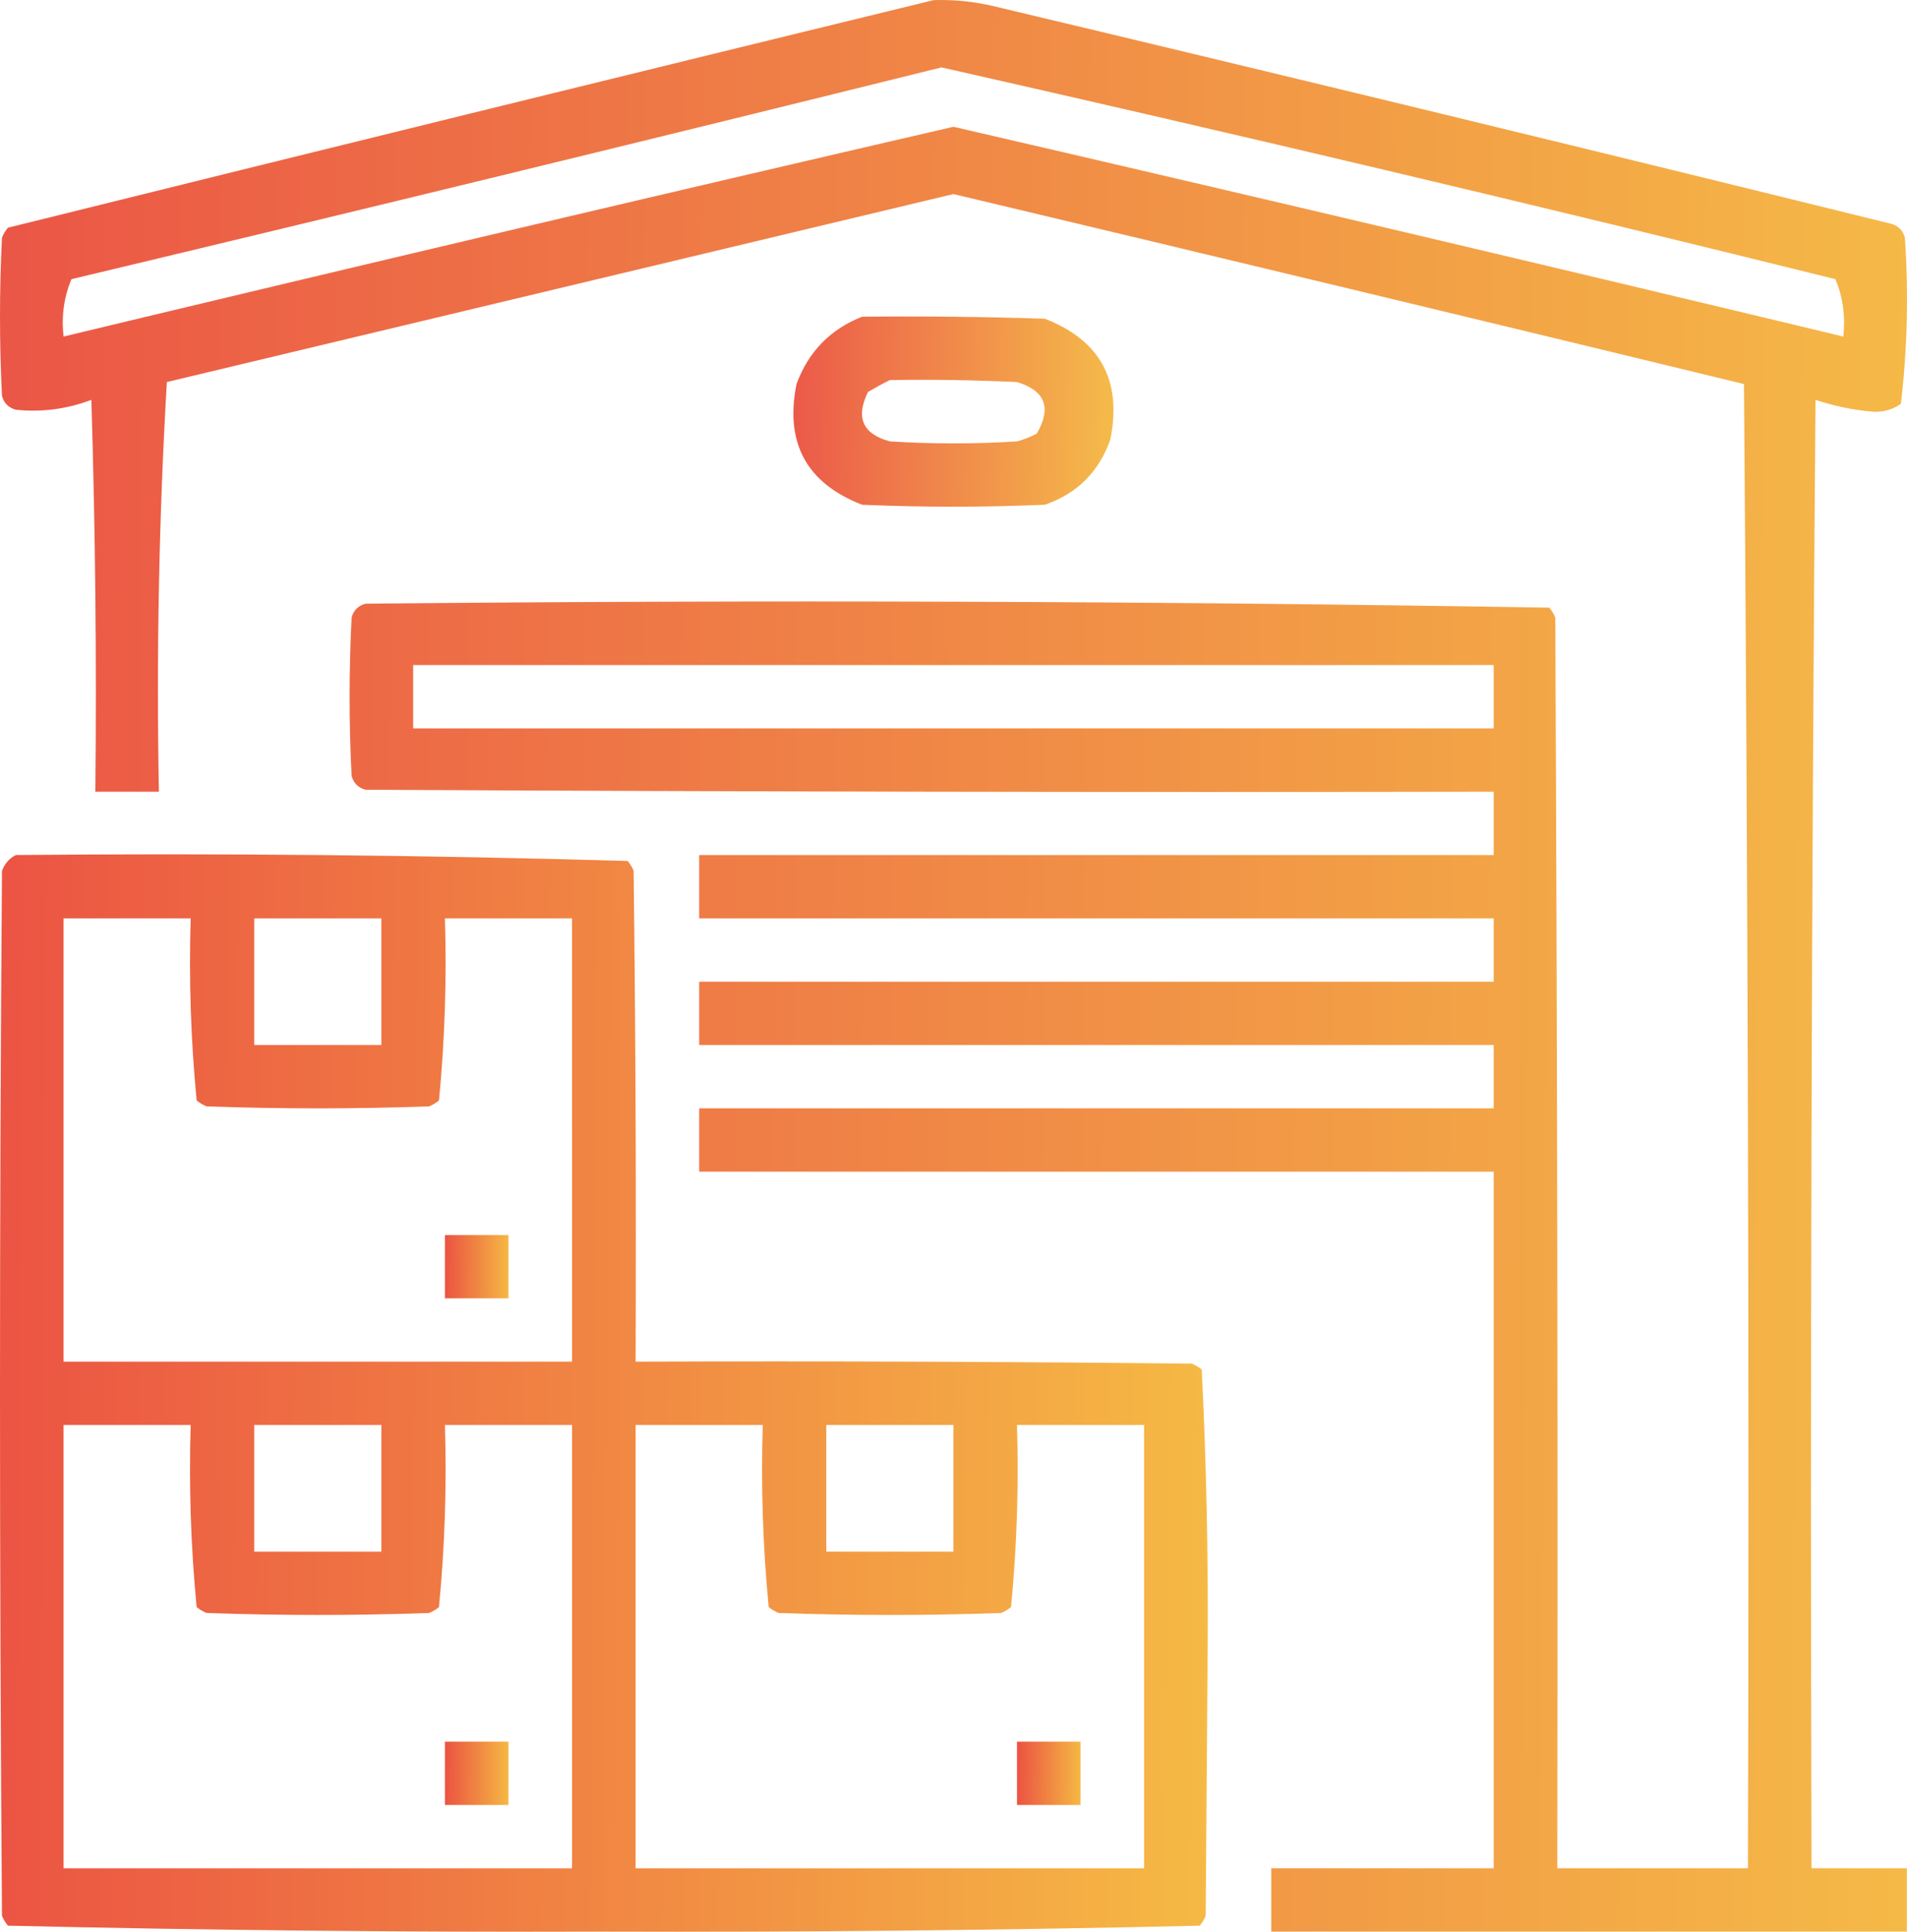
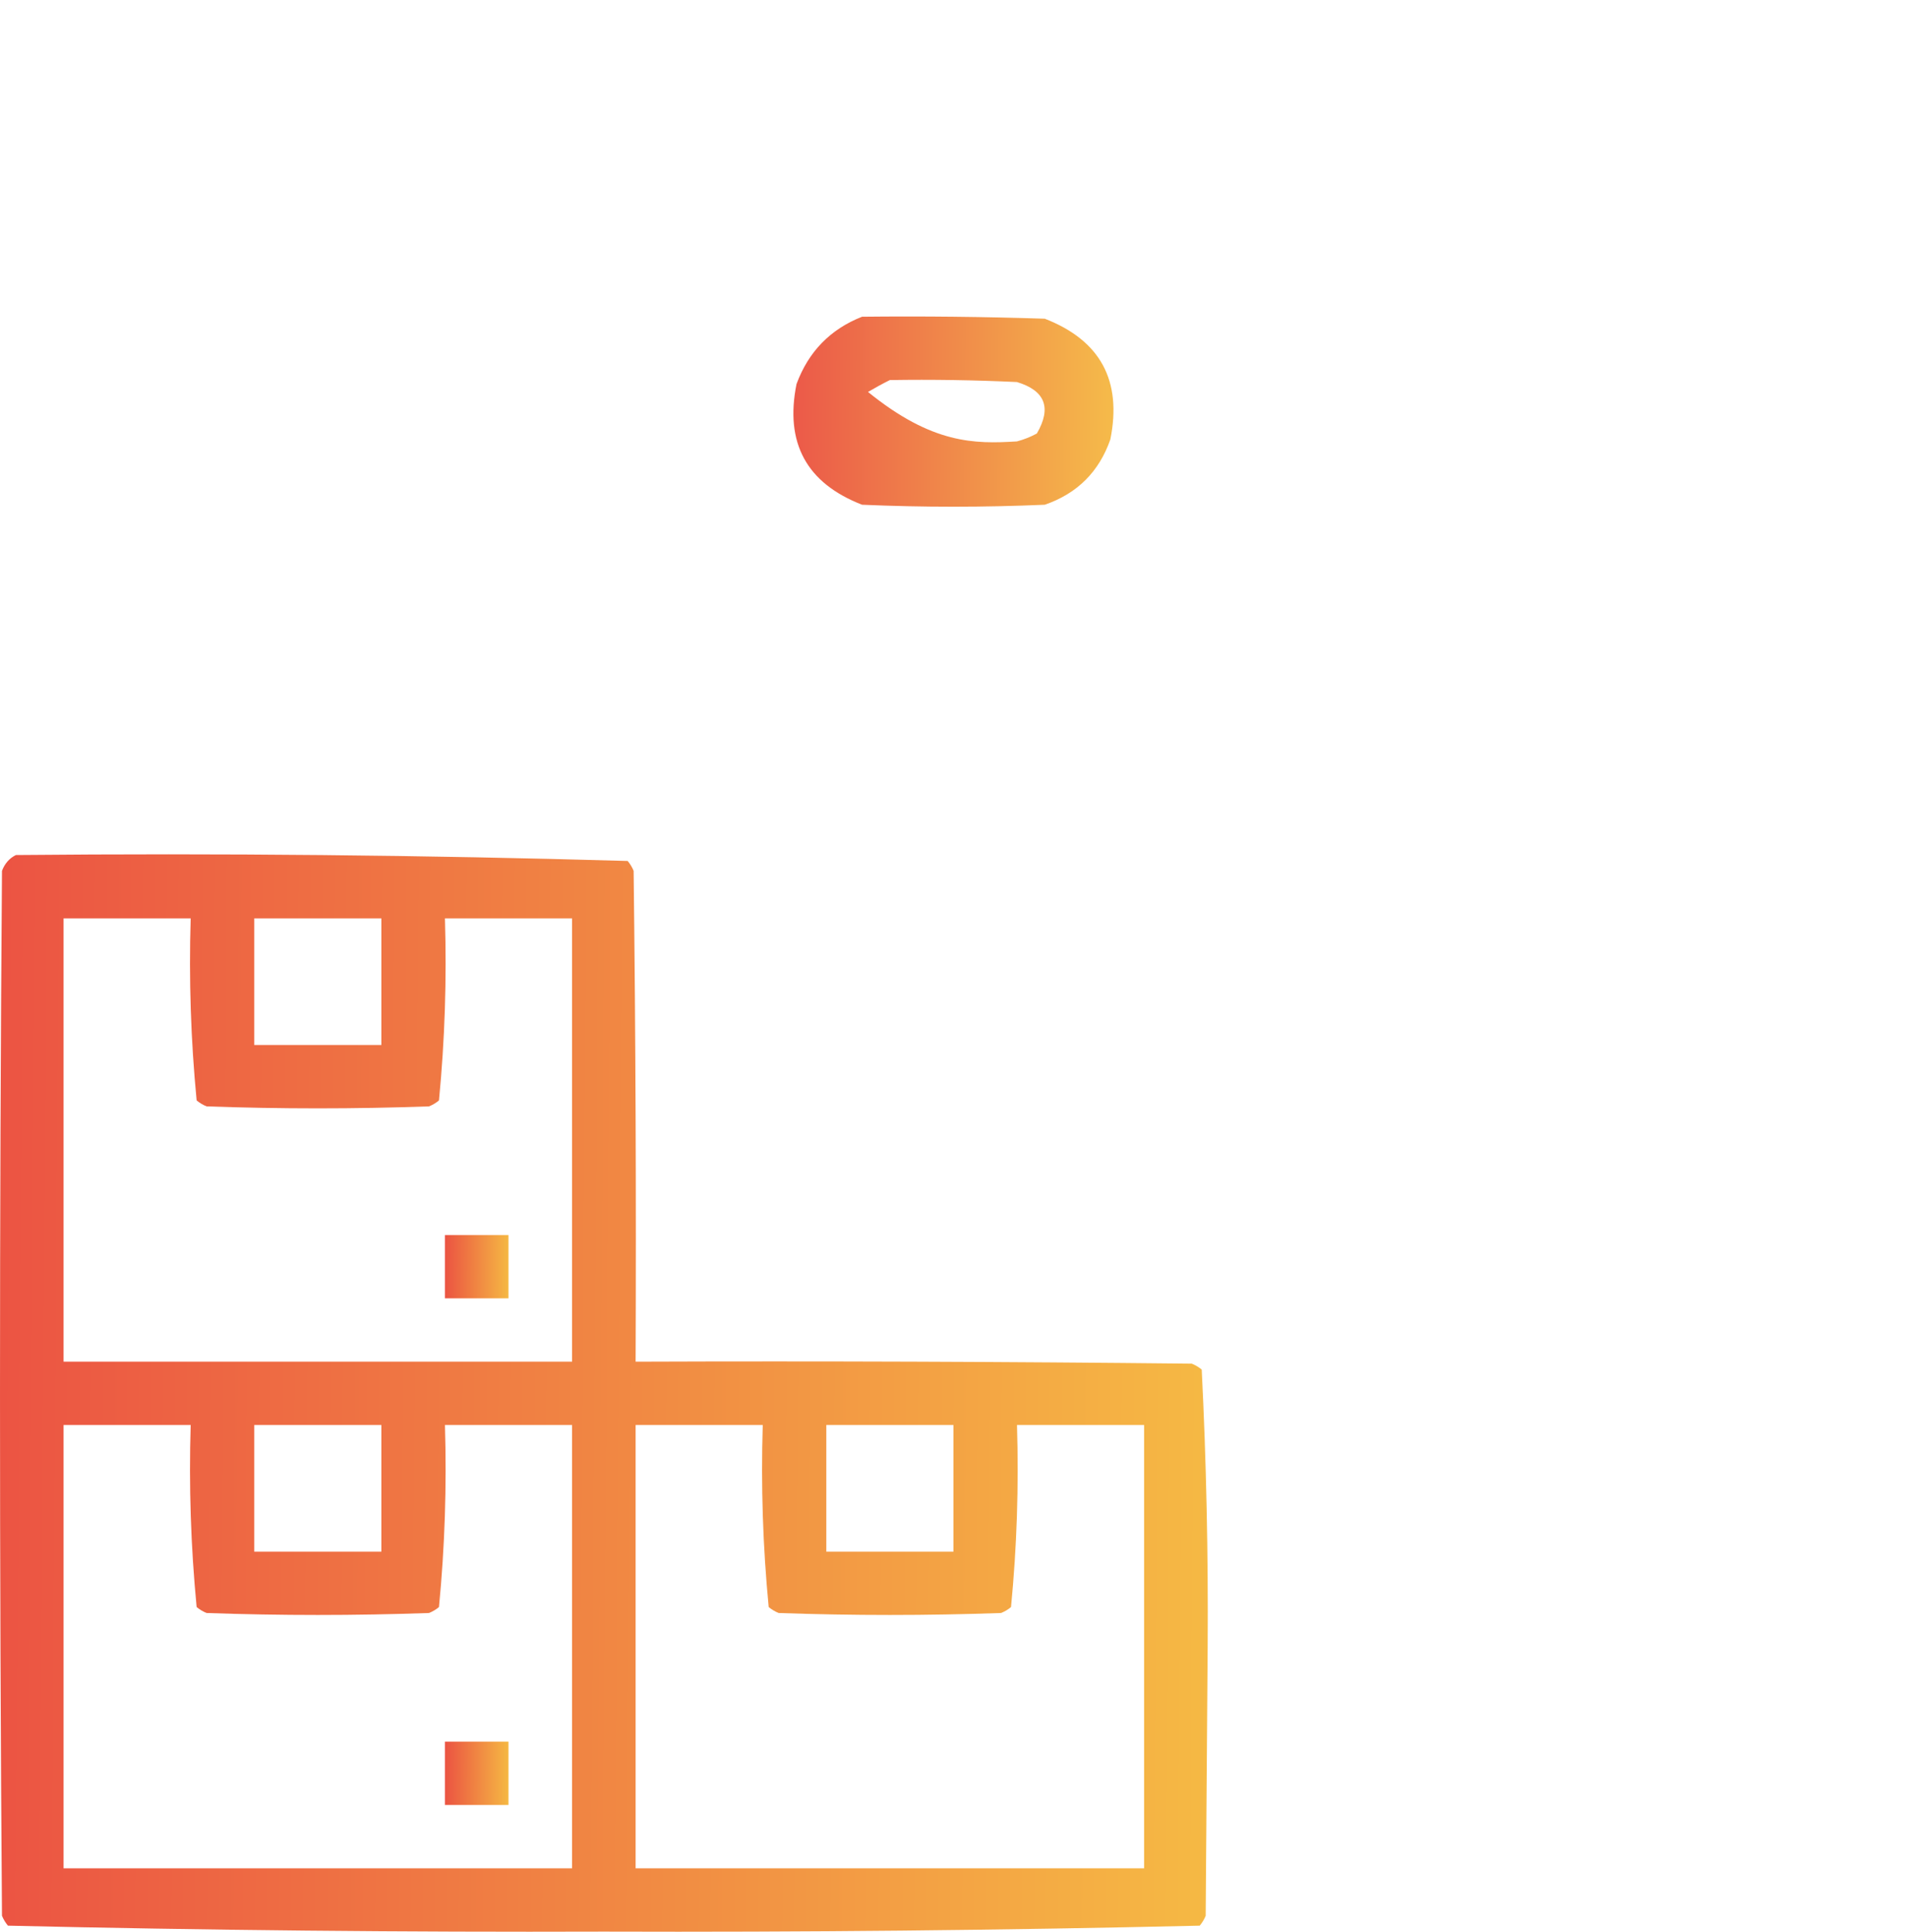
<svg xmlns="http://www.w3.org/2000/svg" width="79" height="80" viewBox="0 0 79 80" fill="none">
-   <path opacity="0.979" fill-rule="evenodd" clip-rule="evenodd" d="M38.674 0.005C39.508 -0.021 40.331 0.06 41.143 0.251C53.553 3.204 65.951 6.209 78.336 9.266C78.637 9.348 78.829 9.539 78.912 9.84C79.07 12.15 79.015 14.445 78.747 16.724C78.405 16.963 78.021 17.072 77.595 17.052C76.779 16.982 75.983 16.818 75.209 16.56C75.044 36.831 74.989 57.101 75.044 77.372C76.361 77.372 77.677 77.372 78.994 77.372C78.994 78.246 78.994 79.121 78.994 79.995C70.217 79.995 61.44 79.995 52.663 79.995C52.663 79.121 52.663 78.246 52.663 77.372C55.735 77.372 58.806 77.372 61.879 77.372C61.879 67.756 61.879 58.14 61.879 48.523C50.907 48.523 39.936 48.523 28.964 48.523C28.964 47.649 28.964 46.775 28.964 45.901C39.936 45.901 50.907 45.901 61.879 45.901C61.879 45.027 61.879 44.152 61.879 43.278C50.907 43.278 39.936 43.278 28.964 43.278C28.964 42.404 28.964 41.53 28.964 40.656C39.936 40.656 50.907 40.656 61.879 40.656C61.879 39.781 61.879 38.907 61.879 38.033C50.907 38.033 39.936 38.033 28.964 38.033C28.964 37.159 28.964 36.284 28.964 35.41C39.936 35.41 50.907 35.41 61.879 35.41C61.879 34.536 61.879 33.662 61.879 32.788C46.299 32.815 30.72 32.788 15.14 32.706C14.839 32.624 14.647 32.432 14.565 32.132C14.455 29.947 14.455 27.761 14.565 25.575C14.647 25.275 14.839 25.084 15.14 25.002C31.501 24.839 47.849 24.893 64.183 25.166C64.285 25.289 64.368 25.425 64.429 25.575C64.512 42.841 64.539 60.107 64.512 77.372C67.145 77.372 69.778 77.372 72.411 77.372C72.466 56.883 72.411 36.393 72.246 15.905C61.338 13.256 50.421 10.634 39.497 8.037C28.635 10.632 17.774 13.227 6.912 15.822C6.585 21.441 6.475 27.096 6.583 32.788C5.705 32.788 4.827 32.788 3.95 32.788C4.005 27.377 3.95 21.968 3.785 16.56C2.773 16.942 1.731 17.079 0.658 16.97C0.357 16.888 0.165 16.697 0.082 16.396C-0.027 14.211 -0.027 12.025 0.082 9.84C0.144 9.689 0.226 9.553 0.329 9.43C13.121 6.258 25.903 3.117 38.674 0.005ZM39.003 2.791C51.372 5.584 63.715 8.507 76.032 11.561C76.345 12.301 76.455 13.094 76.361 13.938C64.085 10.99 51.797 8.094 39.497 5.25C27.197 8.094 14.909 10.99 2.633 13.938C2.539 13.094 2.648 12.301 2.962 11.561C15.009 8.686 27.023 5.763 39.003 2.791ZM17.115 27.542C32.036 27.542 46.957 27.542 61.879 27.542C61.879 28.416 61.879 29.291 61.879 30.165C46.957 30.165 32.036 30.165 17.115 30.165C17.115 29.291 17.115 28.416 17.115 27.542Z" fill="url(#paint0_linear_17_363)" />
-   <path opacity="0.959" fill-rule="evenodd" clip-rule="evenodd" d="M35.712 13.117C38.236 13.09 40.759 13.117 43.282 13.199C45.583 14.094 46.488 15.76 45.998 18.198C45.531 19.537 44.626 20.439 43.282 20.903C40.759 21.012 38.235 21.012 35.712 20.903C33.411 20.009 32.506 18.342 32.997 15.904C33.493 14.562 34.399 13.633 35.712 13.117ZM36.864 15.74C36.569 15.886 36.268 16.05 35.959 16.232C35.435 17.292 35.737 17.975 36.864 18.28C38.62 18.39 40.375 18.39 42.13 18.28C42.418 18.203 42.692 18.094 42.953 17.953C43.572 16.886 43.297 16.176 42.13 15.822C40.376 15.74 38.62 15.712 36.864 15.74Z" fill="url(#paint1_linear_17_363)" />
+   <path opacity="0.959" fill-rule="evenodd" clip-rule="evenodd" d="M35.712 13.117C38.236 13.09 40.759 13.117 43.282 13.199C45.583 14.094 46.488 15.76 45.998 18.198C45.531 19.537 44.626 20.439 43.282 20.903C40.759 21.012 38.235 21.012 35.712 20.903C33.411 20.009 32.506 18.342 32.997 15.904C33.493 14.562 34.399 13.633 35.712 13.117ZM36.864 15.74C36.569 15.886 36.268 16.05 35.959 16.232C38.62 18.39 40.375 18.39 42.13 18.28C42.418 18.203 42.692 18.094 42.953 17.953C43.572 16.886 43.297 16.176 42.13 15.822C40.376 15.74 38.62 15.712 36.864 15.74Z" fill="url(#paint1_linear_17_363)" />
  <path opacity="0.998" fill-rule="evenodd" clip-rule="evenodd" d="M0.658 35.41C9.12 35.33 17.568 35.412 26.002 35.656C26.105 35.779 26.188 35.916 26.249 36.066C26.331 42.841 26.359 49.616 26.331 56.392C34.011 56.364 41.691 56.392 49.371 56.474C49.522 56.535 49.659 56.617 49.783 56.719C49.973 60.53 50.055 64.355 50.029 68.193C50.002 71.909 49.975 75.624 49.947 79.34C49.886 79.49 49.803 79.626 49.7 79.749C41.485 79.94 33.257 80.022 25.015 79.995C16.773 80.022 8.544 79.94 0.329 79.749C0.226 79.626 0.144 79.49 0.082 79.34C-0.027 64.915 -0.027 50.491 0.082 36.066C0.196 35.763 0.388 35.544 0.658 35.41ZM2.633 38.033C4.389 38.033 6.144 38.033 7.899 38.033C7.822 40.562 7.905 43.076 8.146 45.573C8.27 45.676 8.407 45.758 8.558 45.819C11.63 45.928 14.702 45.928 17.774 45.819C17.924 45.758 18.062 45.676 18.185 45.573C18.427 43.076 18.509 40.562 18.432 38.033C20.187 38.033 21.943 38.033 23.698 38.033C23.698 44.153 23.698 50.272 23.698 56.392C16.676 56.392 9.655 56.392 2.633 56.392C2.633 50.272 2.633 44.153 2.633 38.033ZM10.533 38.033C12.288 38.033 14.043 38.033 15.799 38.033C15.799 39.782 15.799 41.53 15.799 43.278C14.043 43.278 12.288 43.278 10.533 43.278C10.533 41.53 10.533 39.782 10.533 38.033ZM2.633 59.014C4.389 59.014 6.144 59.014 7.899 59.014C7.822 61.543 7.905 64.057 8.146 66.554C8.27 66.657 8.407 66.739 8.558 66.8C11.63 66.909 14.702 66.909 17.774 66.8C17.924 66.739 18.062 66.657 18.185 66.554C18.427 64.057 18.509 61.543 18.432 59.014C20.187 59.014 21.943 59.014 23.698 59.014C23.698 65.134 23.698 71.253 23.698 77.373C16.676 77.373 9.655 77.373 2.633 77.373C2.633 71.253 2.633 65.134 2.633 59.014ZM10.533 59.014C12.288 59.014 14.043 59.014 15.799 59.014C15.799 60.763 15.799 62.511 15.799 64.259C14.043 64.259 12.288 64.259 10.533 64.259C10.533 62.511 10.533 60.763 10.533 59.014ZM26.331 59.014C28.087 59.014 29.842 59.014 31.598 59.014C31.52 61.543 31.603 64.057 31.844 66.554C31.968 66.657 32.105 66.739 32.256 66.8C35.328 66.909 38.4 66.909 41.472 66.8C41.623 66.739 41.76 66.657 41.883 66.554C42.125 64.057 42.207 61.543 42.13 59.014C43.886 59.014 45.641 59.014 47.396 59.014C47.396 65.134 47.396 71.253 47.396 77.373C40.375 77.373 33.353 77.373 26.331 77.373C26.331 71.253 26.331 65.134 26.331 59.014ZM34.231 59.014C35.986 59.014 37.742 59.014 39.497 59.014C39.497 60.763 39.497 62.511 39.497 64.259C37.742 64.259 35.986 64.259 34.231 64.259C34.231 62.511 34.231 60.763 34.231 59.014Z" fill="url(#paint2_linear_17_363)" />
  <path fill-rule="evenodd" clip-rule="evenodd" d="M18.432 51.147C19.31 51.147 20.188 51.147 21.065 51.147C21.065 52.021 21.065 52.895 21.065 53.769C20.188 53.769 19.31 53.769 18.432 53.769C18.432 52.895 18.432 52.021 18.432 51.147Z" fill="url(#paint3_linear_17_363)" />
  <path fill-rule="evenodd" clip-rule="evenodd" d="M18.432 72.127C19.31 72.127 20.188 72.127 21.065 72.127C21.065 73.001 21.065 73.875 21.065 74.75C20.188 74.75 19.31 74.75 18.432 74.75C18.432 73.875 18.432 73.001 18.432 72.127Z" fill="url(#paint4_linear_17_363)" />
-   <path fill-rule="evenodd" clip-rule="evenodd" d="M42.13 72.127C43.008 72.127 43.886 72.127 44.763 72.127C44.763 73.001 44.763 73.875 44.763 74.75C43.886 74.75 43.008 74.75 42.13 74.75C42.13 73.875 42.13 73.001 42.13 72.127Z" fill="url(#paint5_linear_17_363)" />
  <defs>
    <linearGradient id="paint0_linear_17_363" x1="2.29422e-07" y1="32.391" x2="79.012" y2="32.916" gradientUnits="userSpaceOnUse">
      <stop stop-color="#EB5342" />
      <stop offset="1" stop-color="#F5B843" />
    </linearGradient>
    <linearGradient id="paint1_linear_17_363" x1="32.867" y1="16.297" x2="46.128" y2="16.447" gradientUnits="userSpaceOnUse">
      <stop stop-color="#EB5342" />
      <stop offset="1" stop-color="#F5B843" />
    </linearGradient>
    <linearGradient id="paint2_linear_17_363" x1="1.45303e-07" y1="53.448" x2="50.041" y2="53.825" gradientUnits="userSpaceOnUse">
      <stop stop-color="#EB5342" />
      <stop offset="1" stop-color="#F5B843" />
    </linearGradient>
    <linearGradient id="paint3_linear_17_363" x1="18.432" y1="52.208" x2="21.066" y2="52.226" gradientUnits="userSpaceOnUse">
      <stop stop-color="#EB5342" />
      <stop offset="1" stop-color="#F5B843" />
    </linearGradient>
    <linearGradient id="paint4_linear_17_363" x1="18.432" y1="73.189" x2="21.066" y2="73.207" gradientUnits="userSpaceOnUse">
      <stop stop-color="#EB5342" />
      <stop offset="1" stop-color="#F5B843" />
    </linearGradient>
    <linearGradient id="paint5_linear_17_363" x1="42.13" y1="73.189" x2="44.764" y2="73.207" gradientUnits="userSpaceOnUse">
      <stop stop-color="#EB5342" />
      <stop offset="1" stop-color="#F5B843" />
    </linearGradient>
  </defs>
</svg>